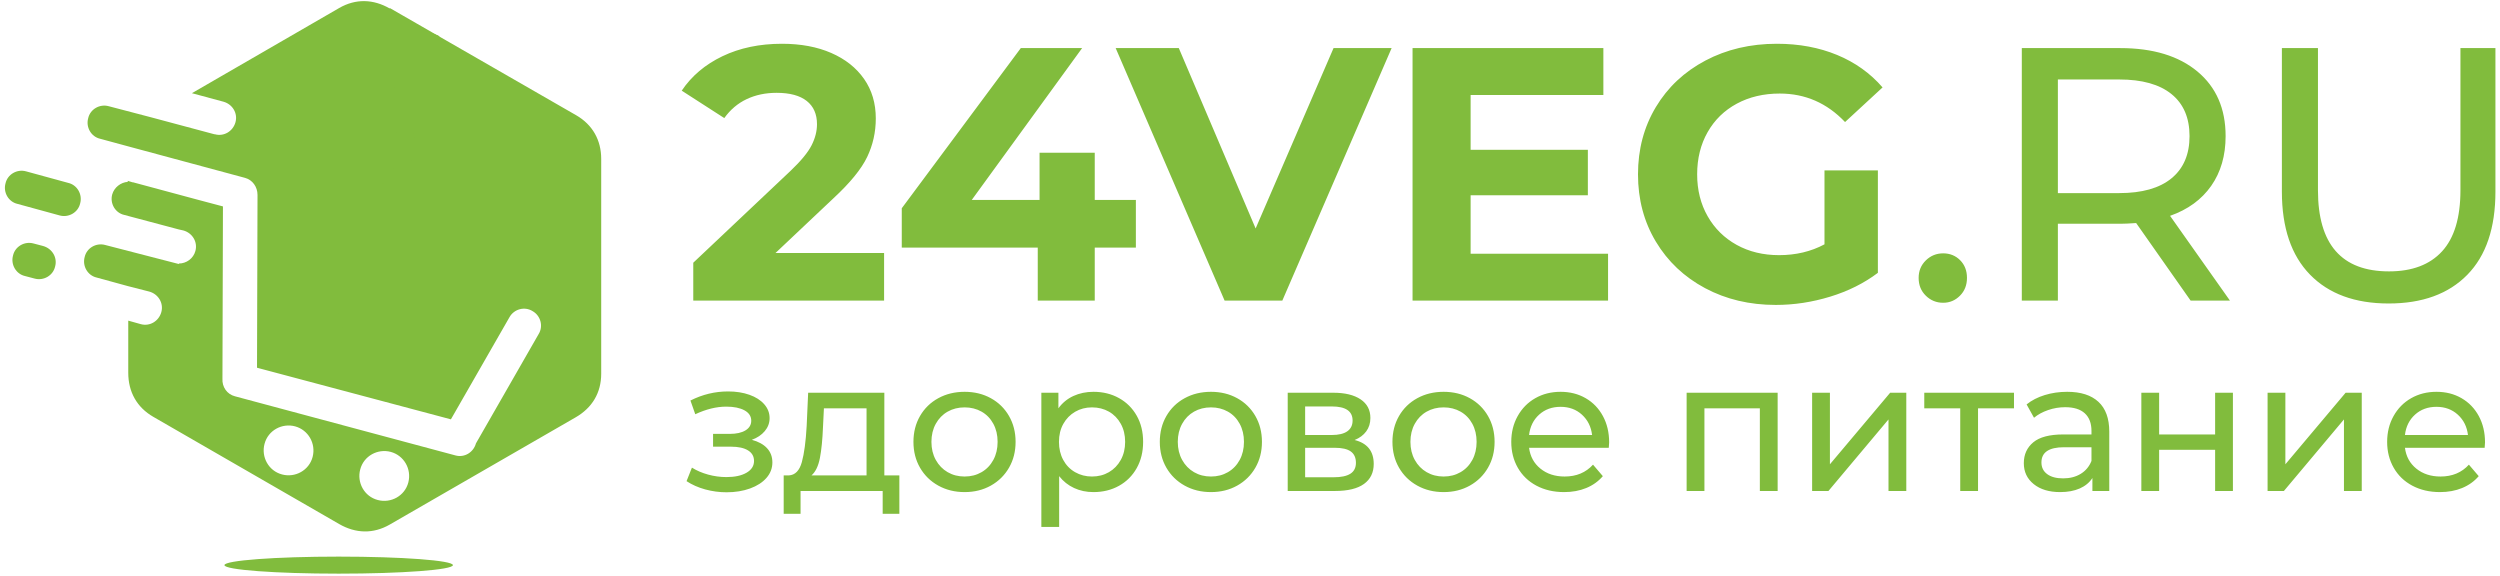
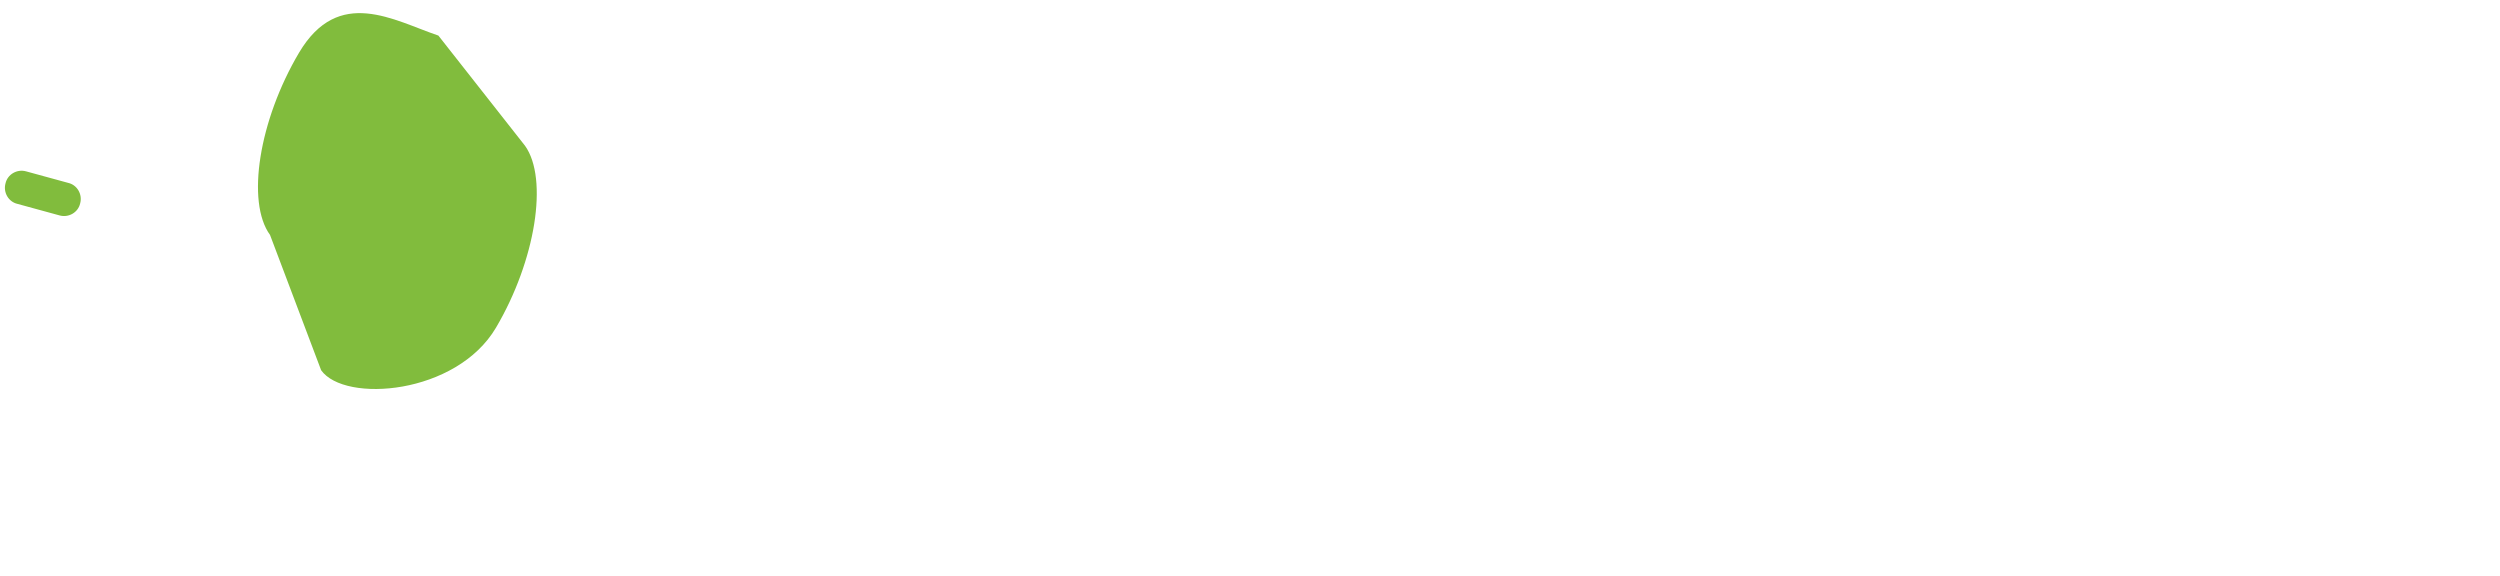
<svg xmlns="http://www.w3.org/2000/svg" width="499px" height="115px" viewBox="0 0 499 115">
  <title>logo</title>
  <g id="Page-1" stroke="none" stroke-width="1" fill="none" fill-rule="evenodd">
    <g id="logo_retail" fill="#81BC3D" fill-rule="nonzero">
      <g id="Group">
-         <path d="M8.6,49.1 L6.7,48.6 C4.9,48.1 3,49.2 2.6,51 C2.1,52.8 3.2,54.7 5,55.1 L6.9,55.6 C8.7,56.1 10.6,55 11,53.2 C11.5,51.4 10.4,49.6 8.6,49.1 Z" id="Path" />
        <path d="M16,40.6 C16.5,38.8 15.4,36.9 13.6,36.5 L5.2,34.2 C3.4,33.7 1.5,34.8 1.1,36.6 C0.6,38.4 1.7,40.3 3.5,40.7 L11.9,43 C13.7,43.5 15.6,42.4 16,40.6 Z" id="Path" />
        <g transform="translate(16, 0)">
          <path d="M83,65.4 C90.9,52 93.5,35.7 88.8,29.1 L71.5,7.1 C62.6,4.1 51.6,-2.8 43.7,10.5 C35.7,24 33.1,40.3 37.9,46.9 L48.1,73.9 C52.8,80.5 75.1,78.8 83,65.4 Z" id="Path" />
-           <path d="M99,23 L61.8,1.6 C60.6,17.9 78.2,44.9 60.6,48.5 C44.4,51.8 67.4,31 65.6,27.3 C69.2,50 52.5,32 52.5,43.2 C52.5,74.4 51.6,89.2 51.6,58 C51.6,47.3 59.1,88.8 65.6,69.1 L61.8,1.7 C58.5,-0.2 55,-0.3 51.7,1.6 L22.3,18.6 L28.6,20.3 C30.4,20.8 31.5,22.6 31,24.4 C30.5,26.2 28.7,27.3 26.9,26.8 L26.8,26.8 L14.1,23.4 L14.1,23.4 L5.7,21.2 C3.9,20.7 2,21.8 1.6,23.6 C1.1,25.4 2.2,27.3 4,27.7 L9.9,29.3 L9.9,29.3 L32.9,35.5 C34.4,35.9 35.4,37.3 35.4,38.9 L35.3,73.4 L74,83.7 L85.7,63.3 C86.6,61.7 88.7,61.1 90.3,62.1 C91.9,63 92.5,65.1 91.5,66.7 L79,88.5 L79,88.5 C78.5,90.3 76.7,91.4 74.9,90.9 L30.9,79.1 C29.3,78.7 28.3,77.2 28.4,75.6 L28.4,75.6 L28.5,41.2 L23.6,39.9 L23.6,39.9 L10.6,36.4 L10.5,36.4 L9.5,36.1 L9.5,36.3 C8.1,36.4 6.8,37.4 6.4,38.8 C5.9,40.6 7,42.5 8.8,42.9 L19.7,45.8 L20.6,46 L20.6,46 C22.4,46.5 23.5,48.3 23,50.1 C22.6,51.6 21.2,52.6 19.7,52.6 L19.7,52.7 L5,48.9 C3.2,48.4 1.3,49.5 0.9,51.3 C0.4,53.1 1.5,55 3.3,55.4 L9.5,57.1 L13.8,58.2 C15.6,58.7 16.7,60.5 16.2,62.3 C15.7,64.1 13.9,65.2 12.1,64.7 L9.6,64 L9.6,74.4 C9.6,78.2 11.3,81.3 14.6,83.2 L51.7,104.6 C55,106.5 58.5,106.6 61.8,104.7 L98.9,83.3 C102.2,81.4 104,78.4 104,74.6 L104,31.7 C104,28 102.3,24.9 99,23 Z M46.4,91.2 C45.7,93.9 42.9,95.4 40.3,94.7 C37.6,94 36.1,91.2 36.8,88.6 C37.5,85.9 40.3,84.4 42.9,85.1 C45.5,85.8 47.1,88.5 46.4,91.2 Z M65.5,96.3 C64.8,99 62,100.5 59.4,99.8 C56.7,99.1 55.2,96.3 55.9,93.7 C56.6,91 59.4,89.5 62,90.2 C64.6,90.9 66.2,93.6 65.5,96.3 Z" id="Shape" />
        </g>
-         <ellipse id="Oval" cx="67.6" cy="112.8" rx="22.8" ry="1.7" />
      </g>
    </g>
-     <path d="M176.464,60 L176.464,50.496 L154.792,50.496 L166.384,39.552 C169.696,36.48 171.928,33.744 173.08,31.344 C174.232,28.944 174.808,26.376 174.808,23.64 C174.808,20.616 174.028,17.988 172.468,15.756 C170.908,13.524 168.724,11.796 165.916,10.572 C163.108,9.348 159.832,8.736 156.088,8.736 C151.624,8.736 147.664,9.564 144.208,11.22 C140.752,12.876 138.04,15.168 136.072,18.096 L136.072,18.096 L144.568,23.568 C145.768,21.888 147.256,20.628 149.032,19.788 C150.808,18.948 152.8,18.528 155.008,18.528 C157.648,18.528 159.652,19.068 161.02,20.148 C162.388,21.228 163.072,22.776 163.072,24.792 C163.072,26.184 162.712,27.588 161.992,29.004 C161.272,30.42 159.88,32.112 157.816,34.08 L157.816,34.08 L138.376,52.44 L138.376,60 L176.464,60 Z M218.512,60 L218.512,49.416 L226.72,49.416 L226.72,39.912 L218.512,39.912 L218.512,30.48 L207.496,30.48 L207.496,39.912 L193.96,39.912 L215.992,9.6 L203.752,9.6 L179.992,41.568 L179.992,49.416 L207.136,49.416 L207.136,60 L218.512,60 Z M255.952,60 L277.768,9.6 L266.176,9.6 L250.624,45.6 L235.288,9.6 L222.688,9.6 L244.432,60 L255.952,60 Z M320.968,60 L320.968,50.64 L293.536,50.64 L293.536,38.976 L316.936,38.976 L316.936,29.904 L293.536,29.904 L293.536,18.96 L320.032,18.96 L320.032,9.6 L281.944,9.6 L281.944,60 L320.968,60 Z M354.448,60.864 C358.096,60.864 361.72,60.312 365.32,59.208 C368.92,58.104 372.088,56.52 374.824,54.456 L374.824,54.456 L374.824,34.008 L364.168,34.008 L364.168,48.768 C361.48,50.208 358.456,50.928 355.096,50.928 C351.928,50.928 349.108,50.244 346.636,48.876 C344.164,47.508 342.232,45.6 340.84,43.152 C339.448,40.704 338.752,37.92 338.752,34.8 C338.752,31.632 339.448,28.824 340.84,26.376 C342.232,23.928 344.176,22.032 346.672,20.688 C349.168,19.344 352.024,18.672 355.24,18.672 C360.328,18.672 364.672,20.568 368.272,24.36 L368.272,24.36 L375.76,17.448 C373.312,14.616 370.288,12.456 366.688,10.968 C363.088,9.48 359.08,8.736 354.664,8.736 C349.384,8.736 344.632,9.852 340.408,12.084 C336.184,14.316 332.884,17.412 330.508,21.372 C328.132,25.332 326.944,29.808 326.944,34.8 C326.944,39.792 328.132,44.268 330.508,48.228 C332.884,52.188 336.16,55.284 340.336,57.516 C344.512,59.748 349.216,60.864 354.448,60.864 Z M387.856,60.432 C389.152,60.432 390.268,59.964 391.204,59.028 C392.14,58.092 392.608,56.904 392.608,55.464 C392.608,54.024 392.152,52.848 391.24,51.936 C390.328,51.024 389.2,50.568 387.856,50.568 C386.512,50.568 385.36,51.036 384.4,51.972 C383.44,52.908 382.96,54.072 382.96,55.464 C382.96,56.904 383.44,58.092 384.4,59.028 C385.36,59.964 386.512,60.432 387.856,60.432 Z M410.752,60 L410.752,44.664 L423.208,44.664 C423.976,44.664 425.032,44.616 426.376,44.52 L426.376,44.52 L437.248,60 L445.096,60 L433.144,43.08 C436.696,41.832 439.432,39.84 441.352,37.104 C443.272,34.368 444.232,31.056 444.232,27.168 C444.232,21.696 442.36,17.4 438.616,14.28 C434.872,11.16 429.736,9.6 423.208,9.6 L423.208,9.6 L403.552,9.6 L403.552,60 L410.752,60 Z M422.992,38.544 L410.752,38.544 L410.752,15.864 L422.992,15.864 C427.552,15.864 431.032,16.836 433.432,18.78 C435.832,20.724 437.032,23.52 437.032,27.168 C437.032,30.816 435.832,33.624 433.432,35.592 C431.032,37.56 427.552,38.544 422.992,38.544 L422.992,38.544 Z M476.776,60.576 C483.496,60.576 488.728,58.668 492.472,54.852 C496.216,51.036 498.088,45.504 498.088,38.256 L498.088,38.256 L498.088,9.6 L491.104,9.6 L491.104,37.968 C491.104,43.44 489.88,47.508 487.432,50.172 C484.984,52.836 481.456,54.168 476.848,54.168 C467.392,54.168 462.664,48.768 462.664,37.968 L462.664,37.968 L462.664,9.6 L455.464,9.6 L455.464,38.256 C455.464,45.456 457.336,50.976 461.08,54.816 C464.824,58.656 470.056,60.576 476.776,60.576 Z" id="24VEG.RU" fill="#81BC3D" fill-rule="nonzero" />
-     <path d="M145.028,98.259 C146.755,98.259 148.315,98.006 149.708,97.501 C151.102,96.995 152.194,96.292 152.983,95.391 C153.772,94.491 154.167,93.461 154.167,92.302 C154.167,91.167 153.809,90.218 153.094,89.453 C152.379,88.688 151.367,88.133 150.06,87.788 C151.145,87.393 152.009,86.814 152.65,86.049 C153.291,85.284 153.612,84.421 153.612,83.459 C153.612,82.423 153.254,81.498 152.539,80.684 C151.824,79.87 150.837,79.241 149.579,78.797 C148.321,78.353 146.903,78.131 145.324,78.131 C142.709,78.131 140.206,78.735 137.813,79.944 L137.813,79.944 L138.775,82.682 C140.946,81.671 143.005,81.165 144.954,81.165 C146.483,81.165 147.698,81.412 148.599,81.905 C149.499,82.398 149.949,83.089 149.949,83.977 C149.949,84.791 149.567,85.432 148.802,85.901 C148.037,86.37 146.989,86.604 145.657,86.604 L145.657,86.604 L142.327,86.604 L142.327,89.157 L145.916,89.157 C147.371,89.157 148.5,89.404 149.302,89.897 C150.103,90.39 150.504,91.093 150.504,92.006 C150.504,92.993 150.005,93.776 149.006,94.356 C148.006,94.935 146.668,95.225 144.991,95.225 C143.758,95.225 142.537,95.058 141.328,94.725 C140.119,94.392 139.046,93.93 138.109,93.338 L138.109,93.338 L137.036,96.039 C138.121,96.754 139.361,97.303 140.755,97.686 C142.148,98.068 143.573,98.259 145.028,98.259 Z M159.791,102.551 L159.791,98 L176.182,98 L176.182,102.551 L179.512,102.551 L179.512,94.892 L176.515,94.892 L176.515,78.39 L161.308,78.39 L161.012,85.013 C160.839,88.121 160.519,90.526 160.05,92.228 C159.581,93.93 158.718,94.818 157.46,94.892 L157.46,94.892 L156.424,94.892 L156.424,102.551 L159.791,102.551 Z M172.963,94.892 L161.974,94.892 C162.788,94.177 163.349,93.011 163.657,91.395 C163.966,89.78 164.169,87.739 164.268,85.272 L164.268,85.272 L164.453,81.498 L172.963,81.498 L172.963,94.892 Z M192.536,98.222 C194.485,98.222 196.23,97.79 197.772,96.927 C199.313,96.064 200.522,94.874 201.398,93.356 C202.273,91.84 202.711,90.119 202.711,88.195 C202.711,86.271 202.273,84.55 201.398,83.034 C200.522,81.516 199.313,80.332 197.772,79.481 C196.23,78.63 194.485,78.205 192.536,78.205 C190.587,78.205 188.836,78.63 187.282,79.481 C185.728,80.332 184.513,81.516 183.637,83.034 C182.762,84.55 182.324,86.271 182.324,88.195 C182.324,90.119 182.762,91.84 183.637,93.356 C184.513,94.874 185.728,96.064 187.282,96.927 C188.836,97.79 190.587,98.222 192.536,98.222 Z M192.536,95.114 C191.278,95.114 190.149,94.824 189.15,94.245 C188.151,93.665 187.362,92.851 186.782,91.802 C186.203,90.754 185.913,89.552 185.913,88.195 C185.913,86.838 186.203,85.636 186.782,84.588 C187.362,83.539 188.151,82.731 189.15,82.164 C190.149,81.597 191.278,81.313 192.536,81.313 C193.794,81.313 194.923,81.597 195.922,82.164 C196.921,82.731 197.704,83.539 198.271,84.588 C198.838,85.636 199.122,86.838 199.122,88.195 C199.122,89.552 198.838,90.754 198.271,91.802 C197.704,92.851 196.921,93.665 195.922,94.245 C194.923,94.824 193.794,95.114 192.536,95.114 Z M211.406,105.178 L211.406,95.04 C212.22,96.076 213.213,96.865 214.385,97.408 C215.556,97.951 216.845,98.222 218.251,98.222 C220.15,98.222 221.852,97.803 223.357,96.964 C224.862,96.125 226.04,94.948 226.891,93.43 C227.742,91.913 228.167,90.168 228.167,88.195 C228.167,86.222 227.742,84.483 226.891,82.978 C226.04,81.473 224.862,80.302 223.357,79.463 C221.852,78.624 220.15,78.205 218.251,78.205 C216.796,78.205 215.464,78.483 214.255,79.037 C213.046,79.593 212.047,80.413 211.258,81.498 L211.258,81.498 L211.258,78.39 L207.854,78.39 L207.854,105.178 L211.406,105.178 Z M217.955,95.114 C216.722,95.114 215.599,94.824 214.588,94.245 C213.577,93.665 212.787,92.851 212.22,91.802 C211.653,90.754 211.369,89.552 211.369,88.195 C211.369,86.838 211.659,85.642 212.238,84.606 C212.818,83.57 213.607,82.762 214.607,82.183 C215.606,81.603 216.722,81.313 217.955,81.313 C219.213,81.313 220.341,81.597 221.34,82.164 C222.339,82.731 223.129,83.539 223.708,84.588 C224.288,85.636 224.578,86.838 224.578,88.195 C224.578,89.552 224.288,90.754 223.708,91.802 C223.129,92.851 222.339,93.665 221.34,94.245 C220.341,94.824 219.213,95.114 217.955,95.114 Z M241.709,98.222 C243.658,98.222 245.403,97.79 246.945,96.927 C248.486,96.064 249.695,94.874 250.571,93.356 C251.446,91.84 251.884,90.119 251.884,88.195 C251.884,86.271 251.446,84.55 250.571,83.034 C249.695,81.516 248.486,80.332 246.945,79.481 C245.403,78.63 243.658,78.205 241.709,78.205 C239.76,78.205 238.009,78.63 236.455,79.481 C234.901,80.332 233.686,81.516 232.81,83.034 C231.935,84.55 231.497,86.271 231.497,88.195 C231.497,90.119 231.935,91.84 232.81,93.356 C233.686,94.874 234.901,96.064 236.455,96.927 C238.009,97.79 239.76,98.222 241.709,98.222 Z M241.709,95.114 C240.451,95.114 239.322,94.824 238.323,94.245 C237.325,93.665 236.535,92.851 235.956,91.802 C235.376,90.754 235.086,89.552 235.086,88.195 C235.086,86.838 235.376,85.636 235.956,84.588 C236.535,83.539 237.325,82.731 238.323,82.164 C239.322,81.597 240.451,81.313 241.709,81.313 C242.967,81.313 244.095,81.597 245.095,82.164 C246.094,82.731 246.877,83.539 247.444,84.588 C248.011,85.636 248.295,86.838 248.295,88.195 C248.295,89.552 248.011,90.754 247.444,91.802 C246.877,92.851 246.094,93.665 245.095,94.245 C244.095,94.824 242.967,95.114 241.709,95.114 Z M266.462,98 C269.027,98 270.957,97.531 272.252,96.594 C273.548,95.657 274.195,94.325 274.195,92.598 C274.195,90.057 272.925,88.466 270.384,87.825 C271.371,87.43 272.142,86.857 272.697,86.105 C273.252,85.352 273.529,84.458 273.529,83.422 C273.529,81.819 272.875,80.579 271.568,79.704 C270.261,78.828 268.448,78.39 266.129,78.39 L266.129,78.39 L257.027,78.39 L257.027,98 L266.462,98 Z M265.833,86.826 L260.505,86.826 L260.505,81.128 L265.833,81.128 C268.596,81.128 269.977,82.065 269.977,83.94 C269.977,84.877 269.625,85.593 268.923,86.086 C268.219,86.579 267.19,86.826 265.833,86.826 L265.833,86.826 Z M266.203,95.262 L260.505,95.262 L260.505,89.379 L266.425,89.379 C267.88,89.379 268.947,89.626 269.625,90.119 C270.304,90.612 270.643,91.365 270.643,92.376 C270.643,93.363 270.273,94.09 269.533,94.559 C268.793,95.028 267.683,95.262 266.203,95.262 L266.203,95.262 Z M288.144,98.222 C290.093,98.222 291.838,97.79 293.38,96.927 C294.921,96.064 296.13,94.874 297.005,93.356 C297.881,91.84 298.319,90.119 298.319,88.195 C298.319,86.271 297.881,84.55 297.005,83.034 C296.13,81.516 294.921,80.332 293.38,79.481 C291.838,78.63 290.093,78.205 288.144,78.205 C286.195,78.205 284.444,78.63 282.89,79.481 C281.336,80.332 280.121,81.516 279.245,83.034 C278.37,84.55 277.932,86.271 277.932,88.195 C277.932,90.119 278.37,91.84 279.245,93.356 C280.121,94.874 281.336,96.064 282.89,96.927 C284.444,97.79 286.195,98.222 288.144,98.222 Z M288.144,95.114 C286.886,95.114 285.757,94.824 284.759,94.245 C283.76,93.665 282.97,92.851 282.39,91.802 C281.811,90.754 281.521,89.552 281.521,88.195 C281.521,86.838 281.811,85.636 282.39,84.588 C282.97,83.539 283.76,82.731 284.759,82.164 C285.757,81.597 286.886,81.313 288.144,81.313 C289.402,81.313 290.531,81.597 291.529,82.164 C292.529,82.731 293.312,83.539 293.879,84.588 C294.446,85.636 294.73,86.838 294.73,88.195 C294.73,89.552 294.446,90.754 293.879,91.802 C293.312,92.851 292.529,93.665 291.529,94.245 C290.531,94.824 289.402,95.114 288.144,95.114 Z M312.194,98.222 C313.822,98.222 315.296,97.951 316.615,97.408 C317.935,96.865 319.039,96.076 319.927,95.04 L319.927,95.04 L317.966,92.746 C316.535,94.325 314.648,95.114 312.305,95.114 C310.381,95.114 308.772,94.59 307.476,93.541 C306.182,92.493 305.423,91.106 305.201,89.379 L305.201,89.379 L321.111,89.379 C321.16,88.935 321.185,88.577 321.185,88.306 C321.185,86.333 320.772,84.581 319.945,83.052 C319.119,81.523 317.972,80.332 316.505,79.481 C315.037,78.63 313.366,78.205 311.491,78.205 C309.616,78.205 307.933,78.63 306.44,79.481 C304.948,80.332 303.776,81.523 302.925,83.052 C302.075,84.581 301.649,86.296 301.649,88.195 C301.649,90.119 302.087,91.846 302.962,93.375 C303.838,94.904 305.078,96.094 306.681,96.945 C308.284,97.796 310.122,98.222 312.194,98.222 Z M317.781,86.826 L305.201,86.826 C305.398,85.149 306.07,83.792 307.217,82.756 C308.365,81.72 309.789,81.202 311.491,81.202 C313.193,81.202 314.618,81.726 315.764,82.775 C316.911,83.823 317.584,85.173 317.781,86.826 L317.781,86.826 Z M340.203,98 L340.203,81.498 L351.266,81.498 L351.266,98 L354.818,98 L354.818,78.39 L336.651,78.39 L336.651,98 L340.203,98 Z M364.956,98 L376.944,83.718 L376.944,98 L380.496,98 L380.496,78.39 L377.277,78.39 L365.252,92.672 L365.252,78.39 L361.7,78.39 L361.7,98 L364.956,98 Z M394.815,98 L394.815,81.498 L401.993,81.498 L401.993,78.39 L384.085,78.39 L384.085,81.498 L391.263,81.498 L391.263,98 L394.815,98 Z M411.206,98.222 C412.711,98.222 414.012,97.981 415.11,97.501 C416.207,97.019 417.052,96.323 417.644,95.41 L417.644,95.41 L417.644,98 L421.011,98 L421.011,86.16 C421.011,83.521 420.289,81.535 418.846,80.203 C417.404,78.871 415.325,78.205 412.612,78.205 C411.033,78.205 409.541,78.421 408.135,78.853 C406.729,79.284 405.52,79.907 404.509,80.721 L404.509,80.721 L405.989,83.385 C406.754,82.744 407.691,82.232 408.801,81.85 C409.911,81.467 411.046,81.276 412.205,81.276 C413.932,81.276 415.239,81.683 416.127,82.497 C417.015,83.311 417.459,84.483 417.459,86.012 L417.459,86.012 L417.459,86.715 L411.835,86.715 C409.097,86.715 407.099,87.239 405.841,88.287 C404.583,89.336 403.954,90.723 403.954,92.45 C403.954,94.177 404.614,95.57 405.933,96.631 C407.253,97.692 409.011,98.222 411.206,98.222 Z M411.798,95.484 C410.441,95.484 409.381,95.2 408.616,94.633 C407.851,94.066 407.469,93.289 407.469,92.302 C407.469,90.279 408.974,89.268 411.983,89.268 L411.983,89.268 L417.459,89.268 L417.459,92.006 C417.015,93.116 416.3,93.973 415.313,94.578 C414.326,95.182 413.155,95.484 411.798,95.484 Z M430.964,98 L430.964,89.786 L442.138,89.786 L442.138,98 L445.69,98 L445.69,78.39 L442.138,78.39 L442.138,86.715 L430.964,86.715 L430.964,78.39 L427.412,78.39 L427.412,98 L430.964,98 Z M455.865,98 L467.853,83.718 L467.853,98 L471.405,98 L471.405,78.39 L468.186,78.39 L456.161,92.672 L456.161,78.39 L452.609,78.39 L452.609,98 L455.865,98 Z M487.019,98.222 C488.647,98.222 490.121,97.951 491.44,97.408 C492.76,96.865 493.864,96.076 494.752,95.04 L494.752,95.04 L492.791,92.746 C491.36,94.325 489.473,95.114 487.13,95.114 C485.206,95.114 483.596,94.59 482.301,93.541 C481.007,92.493 480.248,91.106 480.026,89.379 L480.026,89.379 L495.936,89.379 C495.985,88.935 496.01,88.577 496.01,88.306 C496.01,86.333 495.597,84.581 494.771,83.052 C493.944,81.523 492.797,80.332 491.329,79.481 C489.862,78.63 488.191,78.205 486.316,78.205 C484.441,78.205 482.758,78.63 481.265,79.481 C479.773,80.332 478.601,81.523 477.75,83.052 C476.899,84.581 476.474,86.296 476.474,88.195 C476.474,90.119 476.912,91.846 477.788,93.375 C478.663,94.904 479.903,96.094 481.506,96.945 C483.109,97.796 484.947,98.222 487.019,98.222 Z M492.606,86.826 L480.026,86.826 C480.223,85.149 480.896,83.792 482.043,82.756 C483.19,81.72 484.614,81.202 486.316,81.202 C488.018,81.202 489.442,81.726 490.589,82.775 C491.736,83.823 492.409,85.173 492.606,86.826 L492.606,86.826 Z" id="здоровоепитание" fill="#81BC3D" fill-rule="nonzero" />
  </g>
</svg>